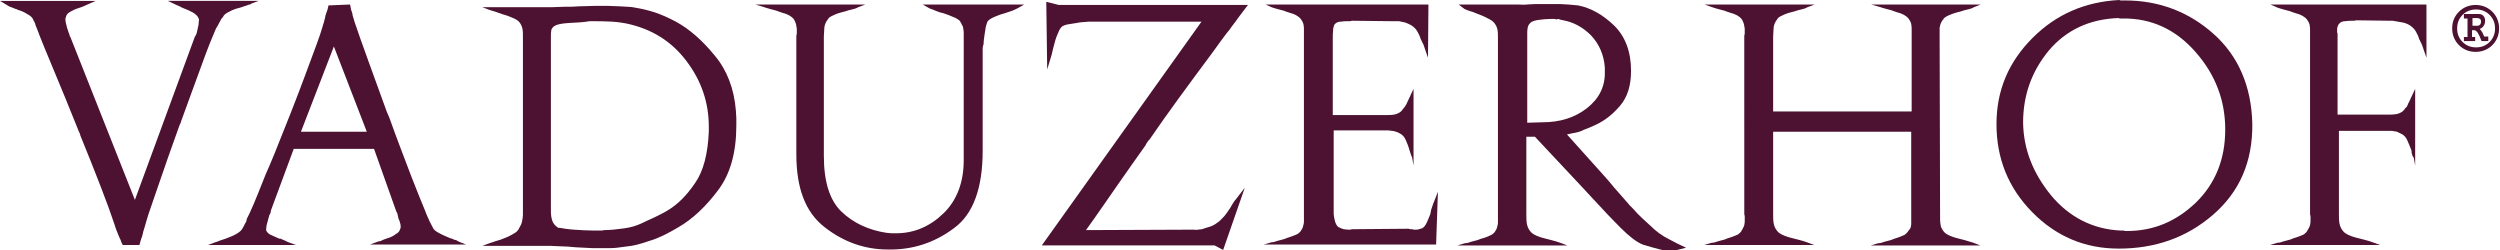
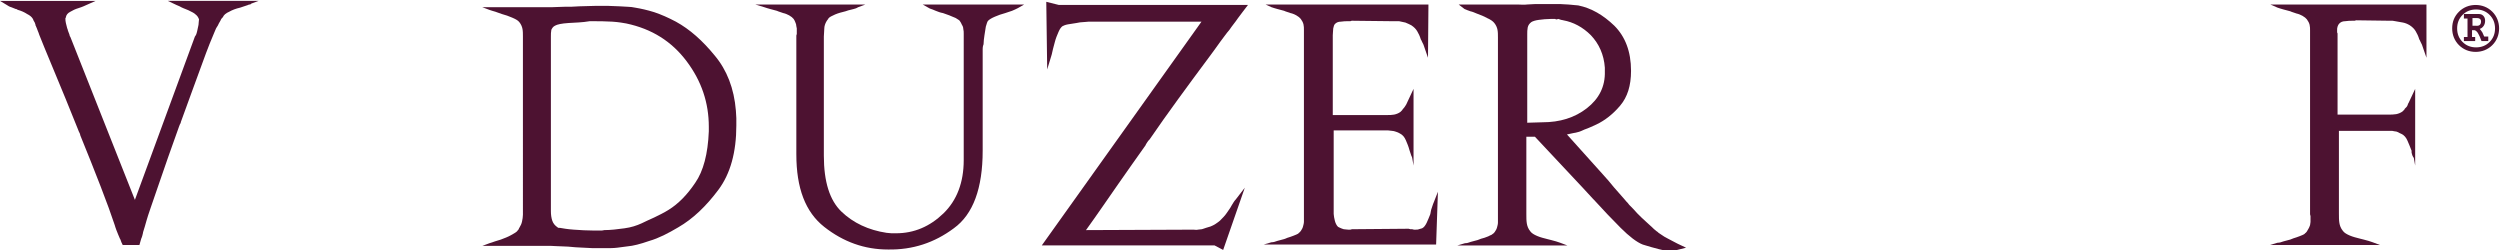
<svg xmlns="http://www.w3.org/2000/svg" version="1.1" id="Ebene_1" x="0px" y="0px" viewBox="0 0 554.1 55.5" style="enable-background:new 0 0 554.1 55.5;" xml:space="preserve">
  <style type="text/css">
	.st0{fill:#4D1231;}
</style>
  <g>
    <g>
      <path class="st0" d="M15.6,8.2l14.3,36.1L43.2,8.1c0.1-0.1,0.2-0.3,0.3-0.5c0.1-0.2,0.1-0.4,0.2-0.7C43.8,6.4,43.9,6,44,5.5    C44,5,44.1,4.7,44.1,4.4c0-0.1,0-0.2,0-0.2c0,0,0-0.1-0.1-0.1c-0.1-0.5-0.6-0.9-1.2-1.3c-0.7-0.4-1.4-0.7-2.2-1    c-0.3-0.1-0.6-0.3-0.8-0.4c-0.2-0.1-0.5-0.2-0.7-0.3l-1.9-0.9h20.1l-1.6,0.6c-0.1,0.1-0.2,0.2-0.3,0.2C55.2,1,55.1,1,55,1.1    c-0.3,0.1-0.6,0.2-0.9,0.3c-0.3,0.1-0.6,0.2-0.9,0.3c-0.9,0.2-1.7,0.5-2.4,0.9c-0.7,0.3-1.2,0.7-1.4,1.2C49.2,4,49,4.2,48.9,4.5    c-0.1,0.2-0.3,0.5-0.4,0.7c-0.1,0.3-0.3,0.6-0.5,0.9c-0.2,0.3-0.3,0.7-0.5,1.1c-0.4,0.9-1.4,3.3-2.8,7.2c-1.4,3.9-3,8.1-4.6,12.6    c0,0.2-0.1,0.4-0.2,0.5c-0.1,0.2-0.1,0.3-0.2,0.5c-1.7,4.7-3.2,9-4.6,13.1c-1.4,4.1-2.3,6.6-2.6,7.7c-0.1,0.5-0.3,0.9-0.4,1.4    c-0.1,0.4-0.3,0.9-0.4,1.3v0.1c-0.1,0.4-0.2,0.9-0.4,1.3c-0.1,0.5-0.3,0.9-0.4,1.4h-3.7c-0.2-0.4-0.4-0.8-0.5-1.2    c-0.2-0.3-0.3-0.7-0.5-1.1c-0.1-0.3-0.3-0.7-0.4-1s-0.3-0.8-0.4-1.2c-0.7-2.1-1.7-4.9-3.1-8.5c-1.4-3.6-2.9-7.4-4.5-11.3    c0-0.2-0.1-0.4-0.2-0.6c-0.1-0.2-0.2-0.4-0.3-0.7c-1.9-4.8-3.7-9.1-5.4-13.2c-1.7-4-2.7-6.6-3.2-7.8C8.6,7.4,8.5,7.1,8.4,6.9    C8.3,6.6,8.2,6.4,8.1,6.1c0,0-0.1-0.1-0.1-0.2c0-0.1,0-0.1-0.1-0.2C7.9,5.5,7.8,5.3,7.7,5C7.5,4.7,7.4,4.5,7.3,4.2    C7,3.7,6.6,3.4,6,3.1C5.4,2.7,4.7,2.4,4,2.2c0,0-0.1,0-0.2-0.1C3.7,2,3.6,2,3.5,2c-0.3-0.1-0.7-0.3-1-0.4c-0.4-0.1-0.7-0.3-1-0.5    L0,0.2h21.2L19.4,1c-0.3,0.1-0.6,0.3-0.9,0.4c-0.3,0.1-0.7,0.3-1.1,0.4c-0.7,0.2-1.3,0.5-1.8,0.8c-0.6,0.3-0.9,0.7-1,1.2    c0,0,0,0.1,0,0.1c0,0-0.1,0.1-0.1,0.1c0,0,0,0.1,0,0.1c0,0.3,0,0.6,0.1,1c0.1,0.4,0.2,0.8,0.3,1.2C15,6.4,15,6.5,15,6.6    c0,0.1,0.1,0.2,0.1,0.3c0.1,0.3,0.2,0.5,0.3,0.8C15.4,7.9,15.5,8.1,15.6,8.2L15.6,8.2z" />
    </g>
  </g>
  <g>
    <g>
-       <path class="st0" d="M77.8,2.1C77.9,2.4,78,2.7,78.1,3c0,0.3,0.1,0.6,0.2,0.9c0.1,0.3,0.2,0.6,0.3,1c0.7,2.1,1.7,4.9,3,8.5    c1.3,3.6,2.7,7.4,4.1,11.3c0.1,0.2,0.2,0.5,0.3,0.7c0.1,0.2,0.2,0.5,0.3,0.7c1.7,4.8,3.4,9.1,4.9,13.1c1.6,4,2.6,6.6,3.1,7.7    c0.1,0.4,0.3,0.7,0.4,1c0.1,0.3,0.3,0.6,0.4,0.9c0.1,0.2,0.2,0.5,0.4,0.8c0.1,0.3,0.3,0.5,0.4,0.8c0.2,0.5,0.7,0.9,1.5,1.3    c0.7,0.4,1.5,0.7,2.4,1.1c0.2,0,0.4,0.1,0.6,0.2c0.2,0.1,0.4,0.2,0.6,0.2c0.1,0,0.3,0.1,0.4,0.2c0.1,0.1,0.3,0.1,0.4,0.2l1.5,0.6    H82l1.9-0.7c0.3,0,0.6-0.1,0.9-0.3c0.3-0.1,0.7-0.3,1.1-0.4c0.7-0.2,1.3-0.5,1.8-0.9c0.6-0.3,0.9-0.7,1-1.2c0,0,0-0.1,0.1-0.1    c0,0,0-0.1,0-0.1c0,0,0-0.1,0-0.1c0-0.2,0-0.6-0.1-0.9c-0.1-0.4-0.2-0.7-0.4-1.1c0-0.2-0.1-0.4-0.1-0.5c0-0.1-0.1-0.3-0.1-0.4    c0-0.2-0.1-0.4-0.2-0.5c-0.1-0.2-0.1-0.3-0.2-0.5l-4.8-13.5H65.1l-5,13.5c0,0.1-0.1,0.3-0.1,0.3c0,0.1,0,0.2,0,0.3    c-0.1,0.2-0.2,0.4-0.3,0.6c-0.1,0.2-0.1,0.5-0.2,0.7c-0.1,0.5-0.3,1-0.4,1.5C59,50.3,59,50.7,59,50.9c0,0,0,0.1,0,0.1    c0,0,0,0.1,0,0.1c0.2,0.4,0.6,0.8,1.1,1c0.6,0.3,1.2,0.5,1.8,0.8c0.1,0,0.2,0,0.3,0c0.1,0,0.2,0.1,0.2,0.1    c0.2,0.1,0.5,0.2,0.7,0.3c0.2,0.1,0.5,0.2,0.6,0.3l1.9,0.7H46.1l1.6-0.6c0.3-0.1,0.7-0.2,1.1-0.4c0.4-0.1,0.8-0.3,1.2-0.4    c0.8-0.3,1.6-0.6,2.3-1c0.7-0.4,1.2-0.8,1.4-1.2c0.1-0.2,0.3-0.5,0.4-0.7c0.1-0.2,0.2-0.5,0.3-0.6c0.1-0.1,0.2-0.3,0.2-0.4    c0-0.1,0.1-0.3,0.1-0.5c0.1-0.2,0.2-0.4,0.3-0.6c0.1-0.2,0.2-0.4,0.3-0.6c0.6-1.3,1.2-2.7,1.8-4.2c0.6-1.5,1.2-3,1.8-4.5    c0.3-0.8,0.7-1.5,1-2.3c0.3-0.8,0.7-1.6,1-2.4c2.5-6.2,4.8-12,6.8-17.4c2-5.4,3.3-8.8,3.7-10.3c0.1-0.5,0.3-0.9,0.4-1.3    c0.1-0.4,0.2-0.8,0.3-1.2c0-0.1,0-0.3,0.1-0.4c0-0.1,0.1-0.3,0.1-0.4c0.1-0.2,0.2-0.5,0.3-0.8c0.1-0.3,0.1-0.6,0.2-0.9L77.6,1    C77.7,1.4,77.7,1.7,77.8,2.1z M74,10.3l-7.3,18.9h14.6L74,10.3z" />
      <path class="st0" d="M163.1,24.5c0,0.6,0.1,1.1,0.1,1.7c0,0.5,0,1.1,0,1.6c0,5.9-1.3,10.7-4,14.3c-2.7,3.6-5.6,6.4-8.9,8.3    c-2.2,1.3-4.3,2.4-6.4,3c-2,0.7-3.6,1.1-4.8,1.2c-0.7,0.1-1.4,0.2-2.3,0.3c-0.8,0.1-1.7,0.1-2.6,0.1c-0.5,0-1,0-1.4,0    c-0.5,0-1,0-1.4,0c-0.7,0-1.3-0.1-2-0.1c-0.7,0-1.3-0.1-1.9-0.1c-1.1-0.1-2.1-0.2-3-0.2s-1.7-0.1-2.3-0.1h-15.3l1.6-0.6    c0.3-0.1,0.7-0.2,1.2-0.4c0.4-0.1,0.9-0.3,1.3-0.4c0.8-0.3,1.6-0.6,2.3-1c0.7-0.4,1.3-0.7,1.5-1.1c0.1-0.1,0.2-0.2,0.2-0.3    c0-0.1,0.1-0.2,0.1-0.2c0.3-0.5,0.5-0.9,0.6-1.4c0.1-0.5,0.2-1,0.2-1.5V8.1c0-0.6,0-1.2-0.1-1.7c-0.1-0.5-0.3-1-0.7-1.5    c-0.3-0.4-0.9-0.7-1.6-1c-0.7-0.3-1.5-0.6-2.3-0.8c-0.5-0.2-0.9-0.3-1.4-0.5c-0.5-0.1-0.9-0.3-1.3-0.4l-1.6-0.6H120    c0.6,0,1.4,0,2.2,0c0.9,0,1.8-0.1,2.9-0.1c1.1,0,2.2,0,3.3-0.1c1.2,0,2.4-0.1,3.7-0.1c0.9,0,1.7,0,2.6,0c0.9,0,1.7,0.1,2.6,0.1    c0.6,0,1.2,0.1,1.8,0.1c0.6,0,1.2,0.1,1.7,0.2c1.2,0.2,2.6,0.5,4.2,1c1.5,0.5,3.1,1.2,4.8,2.1c3.1,1.7,5.9,4.2,8.6,7.5    C161.1,15.5,162.7,19.6,163.1,24.5L163.1,24.5z M122.1,8.1v38.7c0,0.8,0.1,1.5,0.3,2.1c0.2,0.6,0.6,1.1,1.2,1.5    c0,0,0.1,0.1,0.2,0.1c0.1,0,0.2,0,0.3,0c0.6,0.1,1.6,0.3,3.1,0.4c1.4,0.1,3,0.2,4.6,0.2c0.4,0,0.8,0,1.1,0s0.7,0,1-0.1    c1.5,0,3-0.2,4.5-0.4c1.5-0.2,2.7-0.6,3.8-1.1c0.8-0.4,1.7-0.8,2.8-1.3c1-0.5,2.1-1,3.2-1.7c2.1-1.3,4.1-3.3,5.9-6    c1.8-2.6,2.8-6.4,3-11.4c0-0.1,0-0.2,0-0.3c0-0.1,0-0.2,0-0.3c0,0,0-0.1,0-0.2c0-0.1,0-0.2,0-0.2c0-5.3-1.6-10.1-4.9-14.5    c-3.3-4.4-7.7-7.2-13.4-8.4c-0.6-0.1-1.6-0.3-3.1-0.4c-1.5-0.1-3.1-0.1-4.8-0.1c0,0-0.1,0-0.1,0c0,0-0.1,0-0.1,0    C129,5,127.4,5,126,5.1c-1.5,0.1-2.5,0.3-3,0.6c-0.4,0.2-0.6,0.5-0.8,0.9C122.1,7.1,122.1,7.6,122.1,8.1L122.1,8.1z" />
      <path class="st0" d="M217.8,10.9v22.5c0,8.3-2.1,14.1-6.4,17.2c-4.3,3.2-9.1,4.8-14.6,4.7c-5.2,0-9.9-1.7-14.1-5    c-4.2-3.3-6.2-8.6-6.2-16.1V8.3c0,0,0-0.1,0-0.3c0-0.1,0-0.3,0.1-0.4c0-0.1,0-0.2,0-0.4s0-0.3,0-0.4c0-0.2,0-0.4,0-0.5    c0-0.2-0.1-0.3-0.1-0.5c0-0.3-0.1-0.6-0.2-0.8c-0.1-0.3-0.2-0.5-0.4-0.8c-0.1-0.1-0.2-0.2-0.4-0.4c-0.2-0.1-0.4-0.3-0.6-0.4    c-0.4-0.2-0.8-0.4-1.3-0.5c-0.5-0.2-1-0.3-1.4-0.5c-0.5-0.1-1-0.3-1.5-0.4c-0.5-0.1-0.9-0.3-1.3-0.4L167.4,1h24.4l-1.6,0.6    c-0.3,0.2-0.6,0.3-1,0.4c-0.4,0.1-0.8,0.2-1.2,0.3c-0.1,0-0.2,0.1-0.3,0.1c-0.1,0-0.2,0.1-0.3,0.1c-0.8,0.2-1.6,0.4-2.3,0.7    c-0.7,0.3-1.3,0.6-1.5,0.9c0,0.1-0.1,0.2-0.2,0.3c-0.1,0.1-0.1,0.2-0.2,0.3c-0.3,0.5-0.5,1.1-0.5,1.6c0,0.6-0.1,1.2-0.1,1.8v26.4    c0,5.8,1.3,9.9,3.9,12.4c2.6,2.5,6,4.1,10,4.7c0.4,0,0.7,0.1,1.1,0.1c0.3,0,0.7,0,1,0c4,0,7.5-1.5,10.5-4.4s4.5-6.9,4.5-11.8V8.6    c0,0,0-0.1,0-0.1c0-0.3,0-0.7,0-1c0-0.4,0-0.7-0.1-1.1c0-0.3-0.1-0.6-0.3-0.9c-0.1-0.3-0.3-0.6-0.5-0.9c-0.1-0.1-0.2-0.2-0.4-0.3    c-0.2-0.1-0.4-0.3-0.7-0.4c-0.3-0.1-0.7-0.3-1.2-0.5c-0.5-0.2-0.9-0.3-1.4-0.5c-0.6-0.1-1.1-0.3-1.6-0.5c-0.5-0.2-0.9-0.4-1.3-0.5    L204.5,1H227l-1.4,0.8c-0.4,0.2-0.8,0.4-1.3,0.6s-1,0.3-1.5,0.5c-0.8,0.2-1.6,0.5-2.3,0.8c-0.7,0.3-1.2,0.6-1.5,0.9    c-0.2,0.2-0.3,0.7-0.5,1.3c-0.1,0.6-0.2,1.2-0.3,1.9c-0.1,0.7-0.2,1.4-0.2,2C217.8,10.3,217.8,10.7,217.8,10.9L217.8,10.9z" />
      <path class="st0" d="M274.4,4c-0.6,0.9-1.3,1.7-1.9,2.6c-0.7,0.8-1.3,1.7-2,2.6c-0.6,0.9-1.4,1.9-2.1,2.9    c-2.7,3.6-5.1,6.9-7.3,9.9c-2.2,3-4.3,6-6.3,8.9c-0.2,0.2-0.4,0.4-0.5,0.6c-0.1,0.2-0.3,0.4-0.4,0.7c-2,2.8-4.1,5.8-6.2,8.8    c-2.1,3-4.4,6.4-7,10l23.8-0.1c0.4,0,0.7,0.1,1,0c0.3,0,0.6-0.1,0.9-0.1c0.3-0.1,0.6-0.2,0.9-0.3c0.3-0.1,0.6-0.2,1-0.3    c0.8-0.3,1.5-0.8,2.1-1.3c0.6-0.6,1.1-1.1,1.5-1.7s0.8-1.1,1.1-1.7c0.3-0.5,0.6-1,0.9-1.3l2-2.6l-4.8,13.8l-1.9-1h-38.3l35.4-49.6    h-25c-0.3,0-0.7,0.1-1.2,0.1c-0.5,0-1,0.1-1.5,0.2c-0.7,0.1-1.3,0.2-1.9,0.3c-0.6,0.1-1,0.3-1.2,0.4c-0.3,0.2-0.6,0.6-0.9,1.3    c-0.3,0.7-0.6,1.4-0.8,2.2c-0.1,0.5-0.3,1-0.4,1.5c-0.1,0.5-0.2,0.9-0.3,1.3l-1,3.3l-0.2-15l2.8,0.7h41.9    C275.8,2.1,275.1,3.1,274.4,4z" />
      <path class="st0" d="M316.6,1l-0.1,11.8l-1-2.9c-0.1-0.2-0.2-0.4-0.3-0.6c-0.1-0.2-0.2-0.5-0.3-0.6c-0.2-0.7-0.5-1.3-0.8-1.8    s-0.7-0.9-1.3-1.3c-0.4-0.2-0.8-0.4-1.3-0.6c-0.5-0.1-1-0.2-1.4-0.3c-0.3,0-0.6,0-0.8,0c-0.3,0-0.5,0-0.8,0l-8.9-0.1    c-0.1,0-0.2,0.1-0.3,0.1c-0.1,0-0.2,0-0.4,0c-0.6,0-1.1,0-1.7,0.1c-0.6,0-1,0.2-1.3,0.5c-0.2,0.2-0.3,0.5-0.4,1    c0,0.5-0.1,0.9-0.1,1.5c0,0,0,0.1,0,0.1c0,0,0,0.1,0,0.2c0,0.1,0,0.1,0,0.2v17.2h10.2c0.3,0,0.6,0,0.9,0s0.6,0,0.9,0    c0.6,0,1.1,0,1.6-0.1c0.5-0.1,1-0.3,1.4-0.6c0.1-0.1,0.2-0.2,0.3-0.3c0.1-0.1,0.2-0.2,0.2-0.3c0.2-0.2,0.4-0.4,0.5-0.6    c0.1-0.2,0.3-0.4,0.4-0.7l1.5-3.2v17L313,35c0-0.1-0.1-0.3-0.2-0.5c-0.1-0.2-0.1-0.4-0.2-0.6c0-0.1-0.1-0.2-0.1-0.3    c0-0.1-0.1-0.2-0.1-0.3c-0.2-0.8-0.5-1.5-0.8-2.2c-0.3-0.7-0.7-1.2-1.3-1.5c-0.3-0.2-0.6-0.3-0.9-0.4c-0.3-0.1-0.6-0.2-0.9-0.2    c-0.3,0-0.6-0.1-0.9-0.1c-0.3,0-0.7,0-1,0c0,0-0.1,0-0.2,0c-0.1,0-0.1,0-0.2,0h-10.6v17.7c0,0.2,0,0.5,0,0.8    c0,0.3,0.1,0.6,0.1,0.8c0.1,0.5,0.2,1,0.4,1.4c0.2,0.4,0.4,0.7,0.7,0.8c0.4,0.2,0.7,0.3,1,0.4c0.3,0,0.6,0.1,1,0.1    c0.1,0,0.3,0,0.4,0c0.1,0,0.3,0,0.4-0.1c0.1,0,0.2,0,0.4,0c0.1,0,0.3,0,0.4,0l11.8-0.1c0.1,0,0.3,0.1,0.4,0.1c0.1,0,0.3,0,0.4,0    c0.1,0,0.2,0.1,0.4,0.1c0.1,0,0.3,0,0.4,0c0.2,0,0.5,0,0.7-0.1s0.5-0.1,0.7-0.2c0.4-0.2,0.7-0.6,1-1.2c0.3-0.6,0.5-1.2,0.8-1.9    c0-0.1,0.1-0.3,0.1-0.5c0-0.2,0.1-0.3,0.1-0.5c0.1-0.3,0.2-0.6,0.3-0.9c0.1-0.3,0.2-0.6,0.3-0.8l0.9-2.3l-0.4,11.7h-38.2l1.7-0.5    c0.4,0,0.8-0.1,1.3-0.3c0.5-0.1,1-0.3,1.5-0.4c0.5-0.2,1-0.4,1.4-0.5c0.5-0.2,0.9-0.3,1.3-0.5c0.2-0.1,0.5-0.2,0.6-0.4    c0.2-0.1,0.3-0.3,0.4-0.4c0.2-0.3,0.4-0.6,0.5-1c0.1-0.4,0.2-0.7,0.2-1.1c0-0.1,0-0.3,0-0.4c0-0.1,0-0.3,0-0.4c0-0.2,0-0.5,0-0.6    c0-0.2,0-0.4,0-0.6v-39c0-0.2,0-0.4,0-0.7c0-0.3,0-0.5,0-0.7c0-0.5,0-0.9-0.1-1.3c-0.1-0.4-0.3-0.8-0.6-1.2    c-0.1-0.1-0.2-0.2-0.4-0.4c-0.2-0.1-0.4-0.3-0.6-0.4c-0.4-0.2-0.8-0.4-1.3-0.5c-0.5-0.2-1-0.3-1.4-0.5c-0.5-0.1-1-0.3-1.5-0.4    c-0.5-0.1-0.9-0.3-1.3-0.4L280.5,1H316.6z" />
      <path class="st0" d="M348.7,29.5l-1.4,0.3l8,8.9c0.9,1,1.7,1.9,2.4,2.8c0.7,0.8,1.5,1.7,2.2,2.5c0.2,0.2,0.4,0.5,0.6,0.7    c0.2,0.2,0.4,0.4,0.6,0.7c0.6,0.6,1.2,1.2,1.8,1.9c0.6,0.6,1.3,1.3,2.1,2c0.4,0.4,0.8,0.7,1.1,1c0.3,0.3,0.6,0.6,1,0.9    c0.2,0.1,0.4,0.3,0.5,0.4c0.2,0.1,0.4,0.3,0.6,0.4c0.4,0.3,0.9,0.6,1.5,0.9c0.6,0.3,1.3,0.7,2.1,1.1l1.9,0.9l-2.4,0.6    c-0.1,0-0.2,0.1-0.4,0.1c-0.1,0-0.3,0-0.5,0c-0.8,0-1.7-0.1-2.8-0.4c-1.1-0.3-2.3-0.6-3.5-1c-1.3-0.5-3-1.8-4.9-3.7    c-1.9-1.9-3.9-4-5.9-6.2c0,0-0.1-0.1-0.1-0.1c0,0-0.1-0.1-0.1-0.1c-0.4-0.4-0.8-0.9-1.2-1.3c-0.4-0.4-0.8-0.9-1.2-1.3l-10.5-11.2    h-1.9v17.1c0,0.8,0,1.5,0.1,2.1c0.1,0.6,0.3,1.2,0.8,1.8c0.3,0.4,0.8,0.7,1.5,1c0.7,0.3,1.5,0.5,2.3,0.7c0.1,0,0.3,0.1,0.4,0.1    c0.1,0,0.3,0.1,0.4,0.1c0.4,0.1,0.7,0.2,1.1,0.3c0.3,0.1,0.6,0.2,0.9,0.3l1.6,0.6h-24.4l1.7-0.5c0.4,0,0.8-0.1,1.3-0.3    c0.5-0.1,1-0.3,1.5-0.4c0.5-0.2,1-0.4,1.5-0.5c0.5-0.2,0.9-0.3,1.2-0.5c0.3-0.1,0.5-0.2,0.7-0.4c0.2-0.1,0.3-0.3,0.4-0.4    c0.2-0.3,0.4-0.6,0.5-1c0.1-0.4,0.2-0.7,0.2-1.1c0-0.3,0-0.6,0-0.8c0-0.3,0-0.5,0-0.8c0,0,0-0.1,0-0.2c0-0.1,0-0.2,0-0.2v-39    c0-0.6,0-1.2-0.1-1.7c-0.1-0.5-0.3-1-0.7-1.5c-0.3-0.4-0.9-0.8-1.6-1.1c-0.7-0.4-1.5-0.7-2.3-1c-0.5-0.2-0.9-0.4-1.4-0.5    c-0.5-0.2-0.9-0.3-1.3-0.5L323.3,1h13.1c0.7,0,1.4,0.1,2,0c0.6,0,1.2-0.1,1.9-0.1c0.1,0,0.2,0,0.3,0c0.1,0,0.2,0,0.3,0    c0.5,0,1.1,0,1.6,0c0.5,0,1.1,0,1.7,0c0.5,0,1.1,0,1.6,0c0.6,0,1.1,0.1,1.8,0.1c0.4,0,0.8,0.1,1.1,0.1c0.4,0,0.7,0.1,1.1,0.1    c2.9,0.6,5.5,2.1,8,4.5c2.4,2.4,3.7,5.7,3.7,10c0,3.3-0.8,5.8-2.4,7.7c-1.6,1.9-3.4,3.3-5.3,4.2c-0.9,0.4-1.7,0.8-2.6,1.1    C350.2,29.2,349.4,29.4,348.7,29.5L348.7,29.5z M345.4,4.2c-0.1,0-0.3,0.1-0.4,0.1s-0.2,0-0.3-0.1c-0.1,0-0.3,0-0.4,0    c-0.1,0-0.3,0-0.4,0c0,0-0.1,0-0.1,0s-0.1,0-0.1,0c-0.9,0-1.8,0.1-2.6,0.2c-0.8,0.1-1.4,0.3-1.7,0.5c-0.4,0.3-0.7,0.7-0.8,1.2    c-0.1,0.5-0.1,1-0.1,1.5c0,0,0,0.1,0,0.1c0,0,0,0.1,0,0.1v19.4l3.4-0.1c3.8,0,7.1-1,9.8-3.1c2.7-2.1,4.1-4.8,4-8.2    c0-0.1,0-0.3,0-0.4s0-0.3,0-0.4c-0.2-2.9-1.3-5.3-3.1-7.2c-1.8-1.8-3.9-2.9-6.1-3.3c-0.1,0-0.3-0.1-0.5-0.1    C345.8,4.3,345.6,4.3,345.4,4.2L345.4,4.2z" />
-       <path class="st0" d="M430.8,4.1c0,0.1-0.1,0.3-0.2,0.3c-0.1,0.1-0.1,0.2-0.2,0.3c-0.3,0.5-0.4,0.9-0.5,1.4c0,0.5,0,1,0,1.5    c0,0.1,0,0.2,0,0.3c0,0.1,0,0.2,0,0.3l0.1,39.2c0,0.1,0,0.3,0,0.3s0,0.2,0,0.3c0,0.6,0,1.2,0.1,1.7c0,0.5,0.3,1.1,0.7,1.6    c0.3,0.4,0.8,0.7,1.5,1c0.7,0.3,1.5,0.5,2.3,0.7c0.1,0,0.3,0.1,0.4,0.1c0.1,0,0.3,0.1,0.4,0.1c0.3,0.1,0.7,0.2,1,0.3    c0.4,0.1,0.7,0.2,1,0.3l1.5,0.6h-24.3l1.7-0.5c0.4,0,0.8-0.1,1.3-0.3c0.5-0.1,1-0.3,1.5-0.4c0.5-0.2,1-0.4,1.4-0.5    c0.5-0.2,0.9-0.3,1.3-0.5c0.2-0.1,0.5-0.2,0.6-0.4c0.2-0.1,0.3-0.3,0.4-0.4c0.1-0.1,0.2-0.3,0.3-0.4s0.2-0.3,0.3-0.4    c0.1-0.3,0.2-0.6,0.2-0.9c0-0.3,0-0.6,0-0.9c0-0.2,0-0.4,0-0.6c0-0.2,0-0.5,0-0.7V29.2H393v18.1c0,0.8,0,1.5,0.1,2.1    c0.1,0.6,0.3,1.2,0.8,1.8c0.3,0.4,0.8,0.7,1.5,1c0.7,0.3,1.5,0.5,2.3,0.7c0.1,0,0.3,0.1,0.4,0.1s0.3,0.1,0.4,0.1    c0.4,0.1,0.7,0.2,1.1,0.3c0.3,0.1,0.6,0.2,0.9,0.3l1.6,0.6h-24.4l1.7-0.5c0.4,0,0.8-0.1,1.3-0.3c0.5-0.1,1-0.3,1.5-0.4    c0.5-0.2,1-0.4,1.4-0.5c0.5-0.2,0.9-0.3,1.3-0.5c0.2-0.1,0.5-0.2,0.6-0.4c0.2-0.1,0.3-0.3,0.4-0.4c0.1-0.2,0.3-0.5,0.4-0.7    c0.1-0.2,0.2-0.4,0.3-0.7c0-0.2,0.1-0.5,0.1-0.7c0-0.2,0-0.5,0-0.6c0-0.1,0-0.3,0-0.4c0-0.1,0-0.2,0-0.3c0-0.1-0.1-0.3-0.1-0.4    c0-0.1,0-0.2,0-0.3V8.3c0,0,0-0.1,0-0.3c0-0.1,0-0.3,0.1-0.4c0-0.1,0-0.2,0-0.4s0-0.3,0-0.4c0-0.2,0-0.4,0-0.5    c0-0.2-0.1-0.3-0.1-0.5c0-0.3-0.1-0.6-0.2-0.8c-0.1-0.3-0.2-0.5-0.4-0.8c-0.1-0.1-0.2-0.2-0.4-0.4c-0.2-0.1-0.4-0.3-0.6-0.4    c-0.4-0.2-0.8-0.4-1.3-0.5c-0.5-0.2-1-0.3-1.4-0.5c-0.5-0.1-1-0.3-1.5-0.4c-0.5-0.1-0.9-0.3-1.3-0.4L377.8,1h24.4l-1.6,0.6    c-0.3,0.2-0.6,0.3-1,0.4c-0.4,0.1-0.8,0.2-1.2,0.3c-0.1,0-0.2,0.1-0.3,0.1c-0.1,0-0.2,0.1-0.3,0.1c-0.8,0.2-1.6,0.4-2.3,0.7    c-0.7,0.3-1.3,0.6-1.5,0.9c0,0.1-0.1,0.2-0.2,0.3c-0.1,0.1-0.1,0.2-0.2,0.3c-0.3,0.5-0.5,1.1-0.5,1.6c0,0.6-0.1,1.2-0.1,1.8v16.6    h30.7V8.1c0-0.2,0-0.4,0-0.7c0-0.3,0-0.5,0-0.7c0-0.5,0-0.9-0.1-1.4c-0.1-0.4-0.3-0.8-0.6-1.2c-0.1-0.1-0.2-0.2-0.4-0.4    c-0.2-0.1-0.4-0.3-0.6-0.4c-0.4-0.2-0.8-0.4-1.3-0.5c-0.5-0.2-1-0.3-1.4-0.5c-0.5-0.1-1-0.3-1.5-0.4c-0.5-0.1-0.9-0.3-1.3-0.4    L414.7,1H439l-1.5,0.6c-0.3,0.2-0.6,0.3-1,0.4c-0.4,0.1-0.8,0.2-1.2,0.3c-0.1,0-0.2,0.1-0.3,0.1c-0.1,0-0.2,0.1-0.3,0.1    c-0.8,0.2-1.6,0.4-2.3,0.7C431.6,3.5,431.1,3.8,430.8,4.1L430.8,4.1z" />
-       <path class="st0" d="M469.7,0c0.1,0,0.2,0.1,0.3,0.1c0.1,0,0.3,0,0.4,0c0.1,0,0.2,0,0.3,0c0.1,0,0.2,0,0.3,0    c7.5,0,14.1,2.5,19.6,7.4c5.5,4.9,8.4,11.6,8.6,19.9c0.1,8.4-2.8,15.1-8.7,20.2c-5.9,5.1-12.9,7.5-20.9,7.5    c-7.5,0-13.9-2.7-19.2-8.1c-5.3-5.4-7.9-11.9-7.9-19.5c0-7.5,2.7-13.8,8-19.1C455.8,3.1,462.2,0.4,469.7,0L469.7,0z M469.6,4    c-6.5,0.2-11.7,2.7-15.5,7.2c-3.8,4.6-5.7,9.9-5.7,16c0.1,5.9,2.2,11.2,6.2,16.1c4,4.8,9.2,7.5,15.4,7.8c0.1,0,0.3,0,0.4,0    c0.1,0,0.2,0,0.3,0c0.1,0,0.2,0.1,0.3,0.1c0.1,0,0.3,0,0.4,0c5.9,0,10.9-2.1,15.3-6.3c4.3-4.2,6.5-9.6,6.5-16.2    c0-6.5-2.2-12.2-6.6-17.2c-4.4-5-9.8-7.5-16.2-7.4c0,0-0.1,0-0.2,0s-0.1,0-0.2,0c-0.1,0-0.2,0-0.2,0S469.7,4.1,469.6,4L469.6,4z" />
      <path class="st0" d="M537.8,1v11.8l-1-2.9c-0.1-0.2-0.2-0.4-0.3-0.6c-0.1-0.2-0.2-0.5-0.3-0.6c-0.2-0.7-0.5-1.3-0.8-1.8    c-0.3-0.5-0.7-0.9-1.3-1.3c-0.5-0.3-1-0.5-1.5-0.6c-0.5-0.1-1.1-0.2-1.7-0.3c-0.2,0-0.4-0.1-0.6-0.1s-0.4,0-0.7,0l-7.4-0.1    c-0.1,0-0.2,0.1-0.3,0.1c-0.1,0-0.2,0-0.4,0c-0.6,0-1.1,0-1.7,0.1c-0.6,0-1,0.2-1.3,0.5c-0.2,0.2-0.3,0.4-0.4,0.7    c-0.1,0.3-0.1,0.5-0.1,0.8c0,0.1,0,0.2,0,0.3c0,0.1,0,0.3,0.1,0.4c0,0,0,0.1,0,0.1c0,0,0,0.1,0,0.1c0,0.1,0,0.2,0,0.3    c0,0.1,0,0.2,0,0.3v17.2h9.6c0.3,0,0.6,0,0.9,0s0.6,0,0.8,0c0.6,0,1.1,0,1.7-0.1c0.5-0.1,1-0.3,1.4-0.6c0.1-0.1,0.2-0.2,0.3-0.3    c0.1-0.1,0.2-0.2,0.2-0.3c0.1-0.1,0.3-0.3,0.4-0.4c0.1-0.1,0.2-0.3,0.3-0.6c0,0,0-0.1,0-0.1c0,0,0.1-0.1,0.1-0.1l1.5-3.2v17    L535,35c-0.1-0.1-0.2-0.3-0.3-0.5s-0.1-0.4-0.2-0.7c0,0,0-0.1,0-0.2c0-0.1,0-0.1,0-0.2c-0.3-0.8-0.6-1.5-0.9-2.2    c-0.3-0.7-0.7-1.2-1.3-1.5c-0.3-0.1-0.6-0.3-0.8-0.4c-0.2-0.1-0.5-0.2-0.8-0.2c-0.3-0.1-0.6-0.1-0.9-0.1c-0.3,0-0.7,0-1.1,0    c0,0-0.1,0-0.2,0c-0.1,0-0.1,0-0.2,0h-9.9v18.3c0,0.8,0,1.5,0.1,2.1c0.1,0.6,0.3,1.2,0.8,1.8c0.3,0.4,0.8,0.7,1.5,1    s1.5,0.5,2.3,0.7c0.1,0,0.3,0.1,0.4,0.1c0.1,0,0.3,0.1,0.4,0.1c0.4,0.1,0.7,0.2,1.1,0.3c0.3,0.1,0.6,0.2,0.9,0.3l1.6,0.6h-24.4    l1.7-0.5c0.4,0,0.8-0.1,1.3-0.3c0.5-0.1,1-0.3,1.5-0.4c0.5-0.2,1-0.4,1.4-0.5c0.5-0.2,0.9-0.3,1.3-0.5c0.2-0.1,0.5-0.2,0.6-0.4    c0.2-0.1,0.3-0.3,0.4-0.4c0.1-0.2,0.3-0.5,0.4-0.7c0.1-0.2,0.2-0.4,0.3-0.7c0-0.2,0.1-0.5,0.1-0.7c0-0.2,0-0.5,0-0.6    c0-0.1,0-0.3,0-0.4c0-0.1,0-0.2,0-0.3c0-0.1-0.1-0.3-0.1-0.4c0-0.1,0-0.2,0-0.3v-39c0-0.2,0-0.4,0-0.7c0-0.3,0-0.5,0-0.7    c0-0.5,0-0.9-0.1-1.3c-0.1-0.4-0.3-0.8-0.6-1.2c-0.1-0.1-0.2-0.2-0.4-0.4c-0.2-0.1-0.4-0.3-0.6-0.4c-0.4-0.2-0.8-0.4-1.3-0.5    c-0.5-0.2-1-0.3-1.4-0.5c-0.5-0.1-1-0.3-1.5-0.4c-0.5-0.1-0.9-0.3-1.3-0.4L503.2,1H537.8z" />
    </g>
  </g>
  <g>
    <path class="st0" d="M543.5,6.3c0-1.5,0.5-2.7,1.5-3.7s2.3-1.5,3.7-1.5s2.7,0.5,3.7,1.5s1.5,2.3,1.5,3.7s-0.5,2.7-1.5,3.7   s-2.3,1.5-3.7,1.5s-2.7-0.5-3.7-1.5S543.5,7.7,543.5,6.3z M544.6,6.3c0,1.2,0.4,2.2,1.2,3s1.8,1.2,3,1.2s2.2-0.4,3-1.2   s1.2-1.8,1.2-3s-0.4-2.2-1.2-3s-1.8-1.2-3-1.2s-2.2,0.4-3,1.2S544.6,5.1,544.6,6.3z M551.6,9.1h-1.6c-0.3-0.8-0.5-1.3-0.7-1.6   c-0.2-0.4-0.5-0.7-0.8-0.8h-0.6v1.5h0.7v0.9h-2.5V8.2h0.8V4.1h-0.8V3.1h3.2c0.5,0,0.8,0.1,1.1,0.4s0.4,0.7,0.4,1.1   c0,0.4-0.1,0.8-0.3,1.1c-0.2,0.3-0.5,0.6-0.9,0.7c0.2,0.2,0.4,0.5,0.6,0.8c0.1,0.3,0.3,0.6,0.4,0.9h0.9V9.1z M549.9,4.7   c0-0.4-0.3-0.7-0.9-0.7h-1v1.7h0.7C549.5,5.8,549.9,5.5,549.9,4.7z" />
  </g>
</svg>